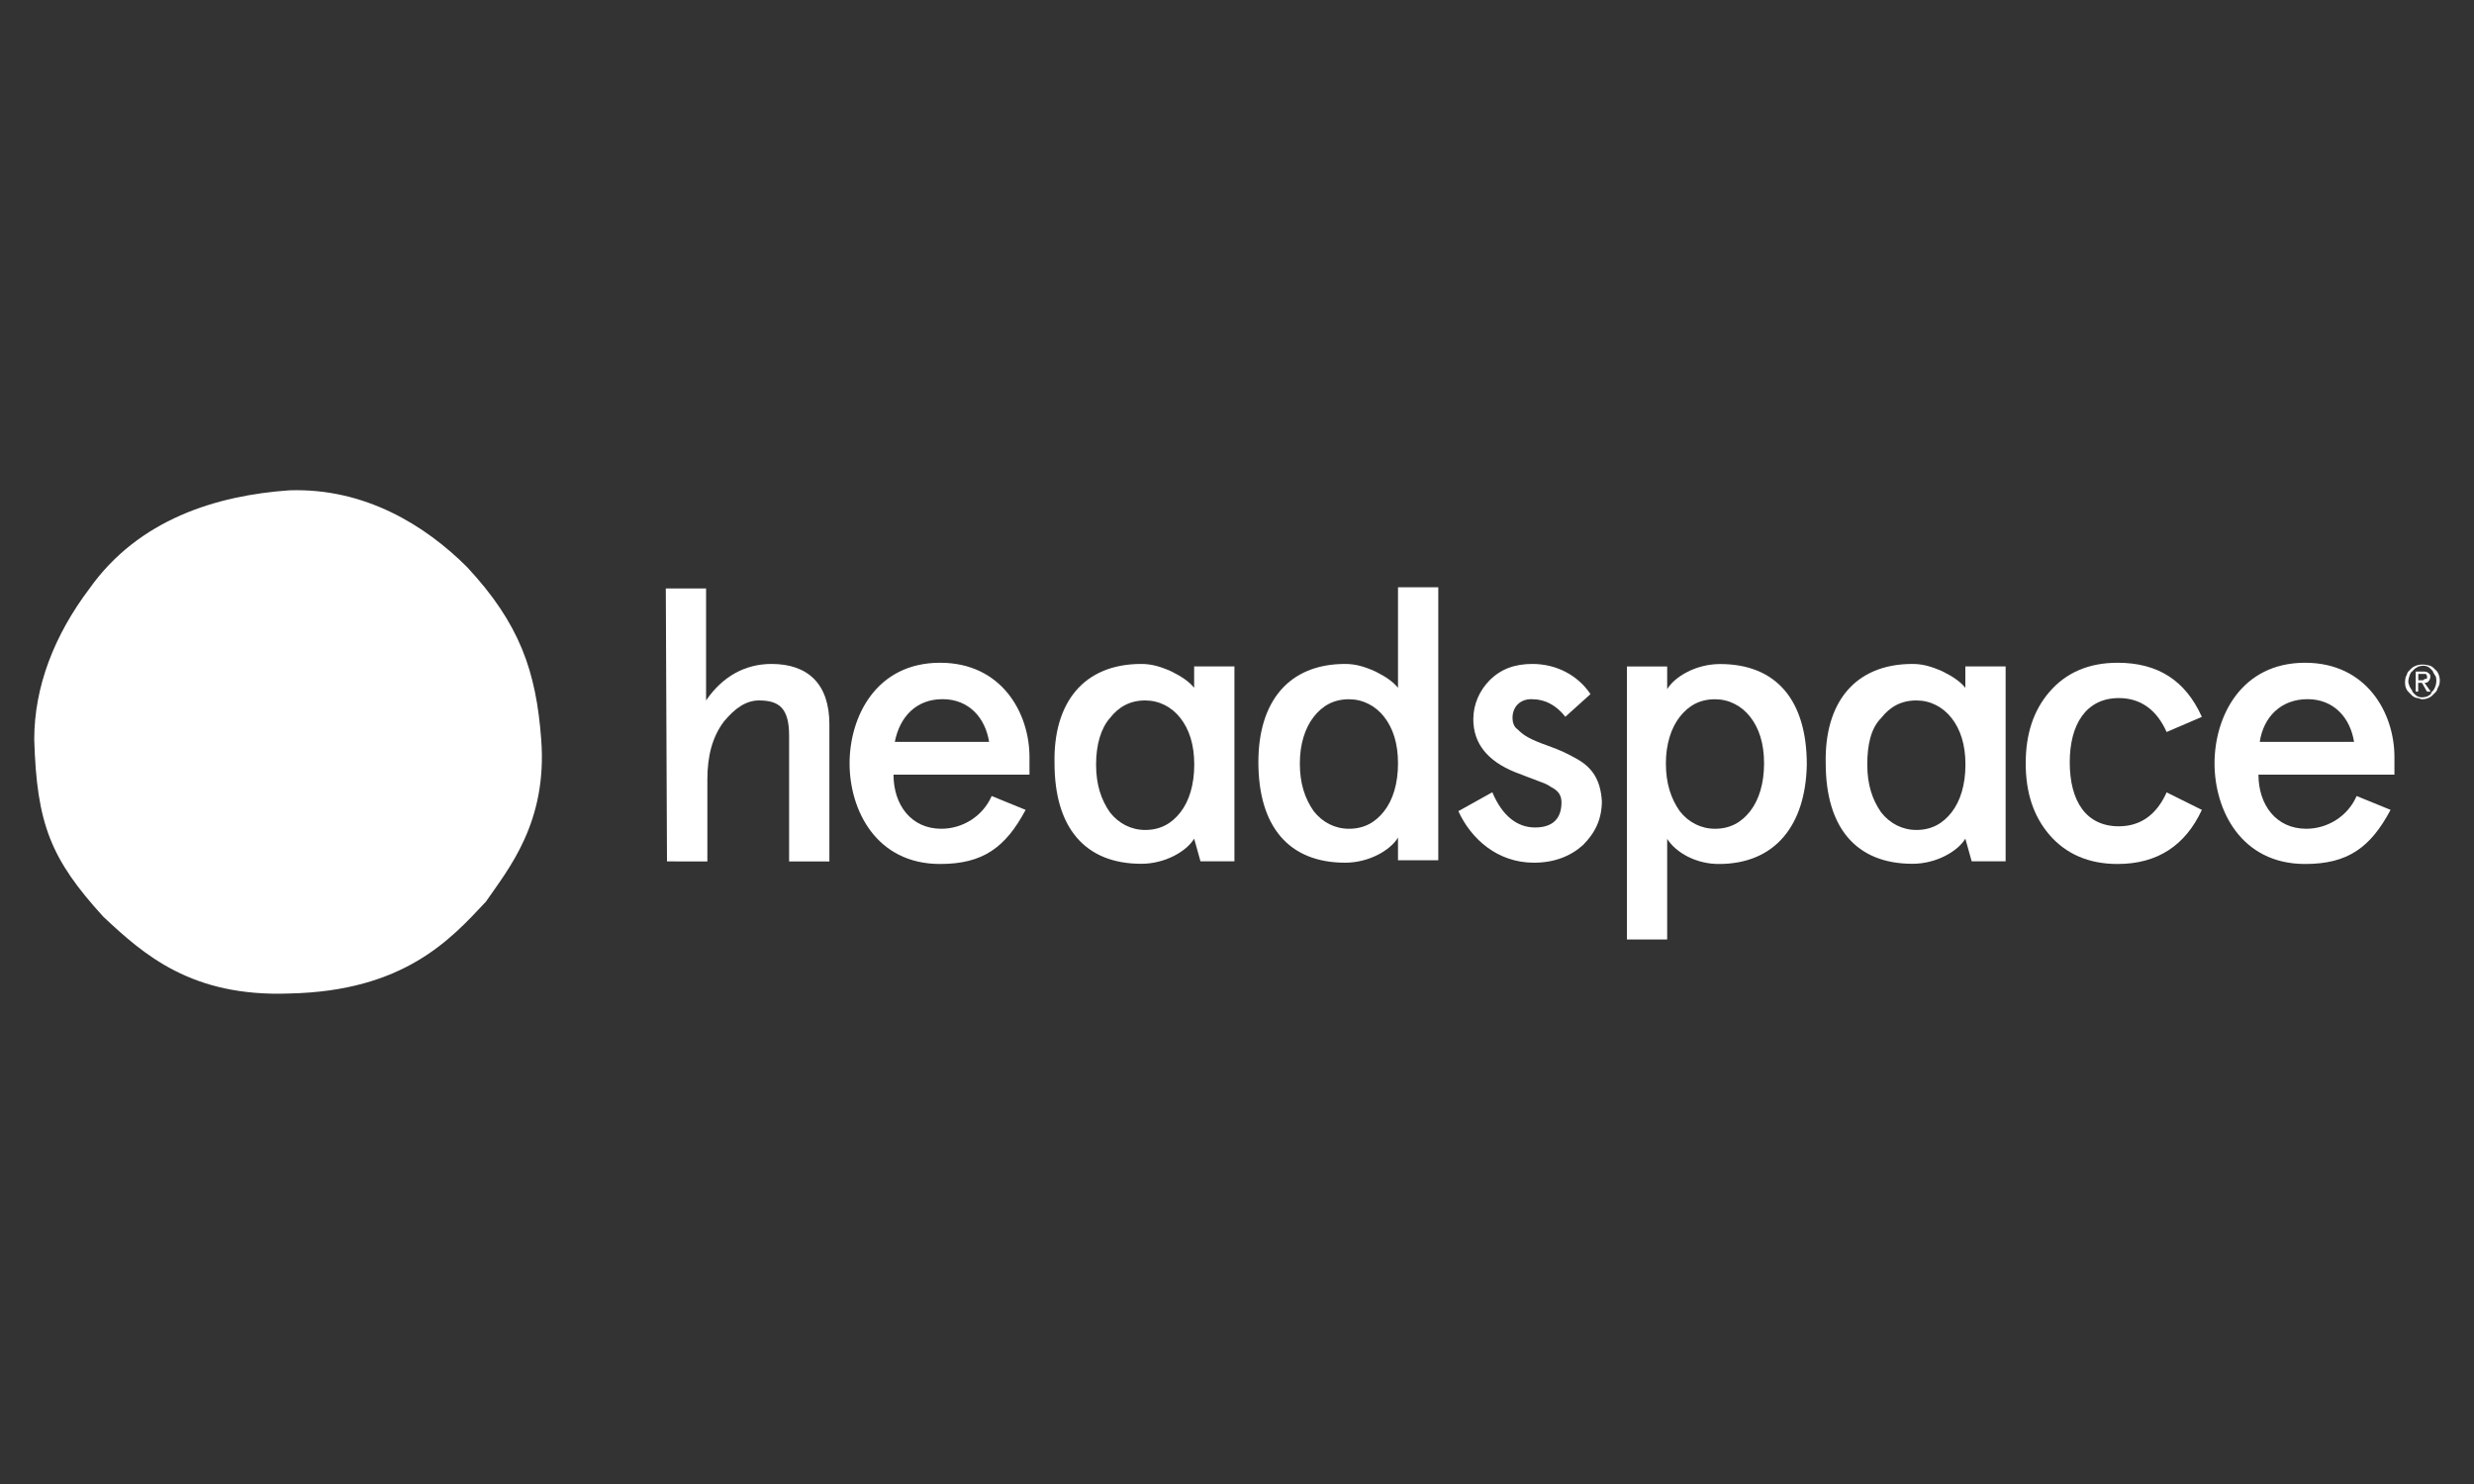
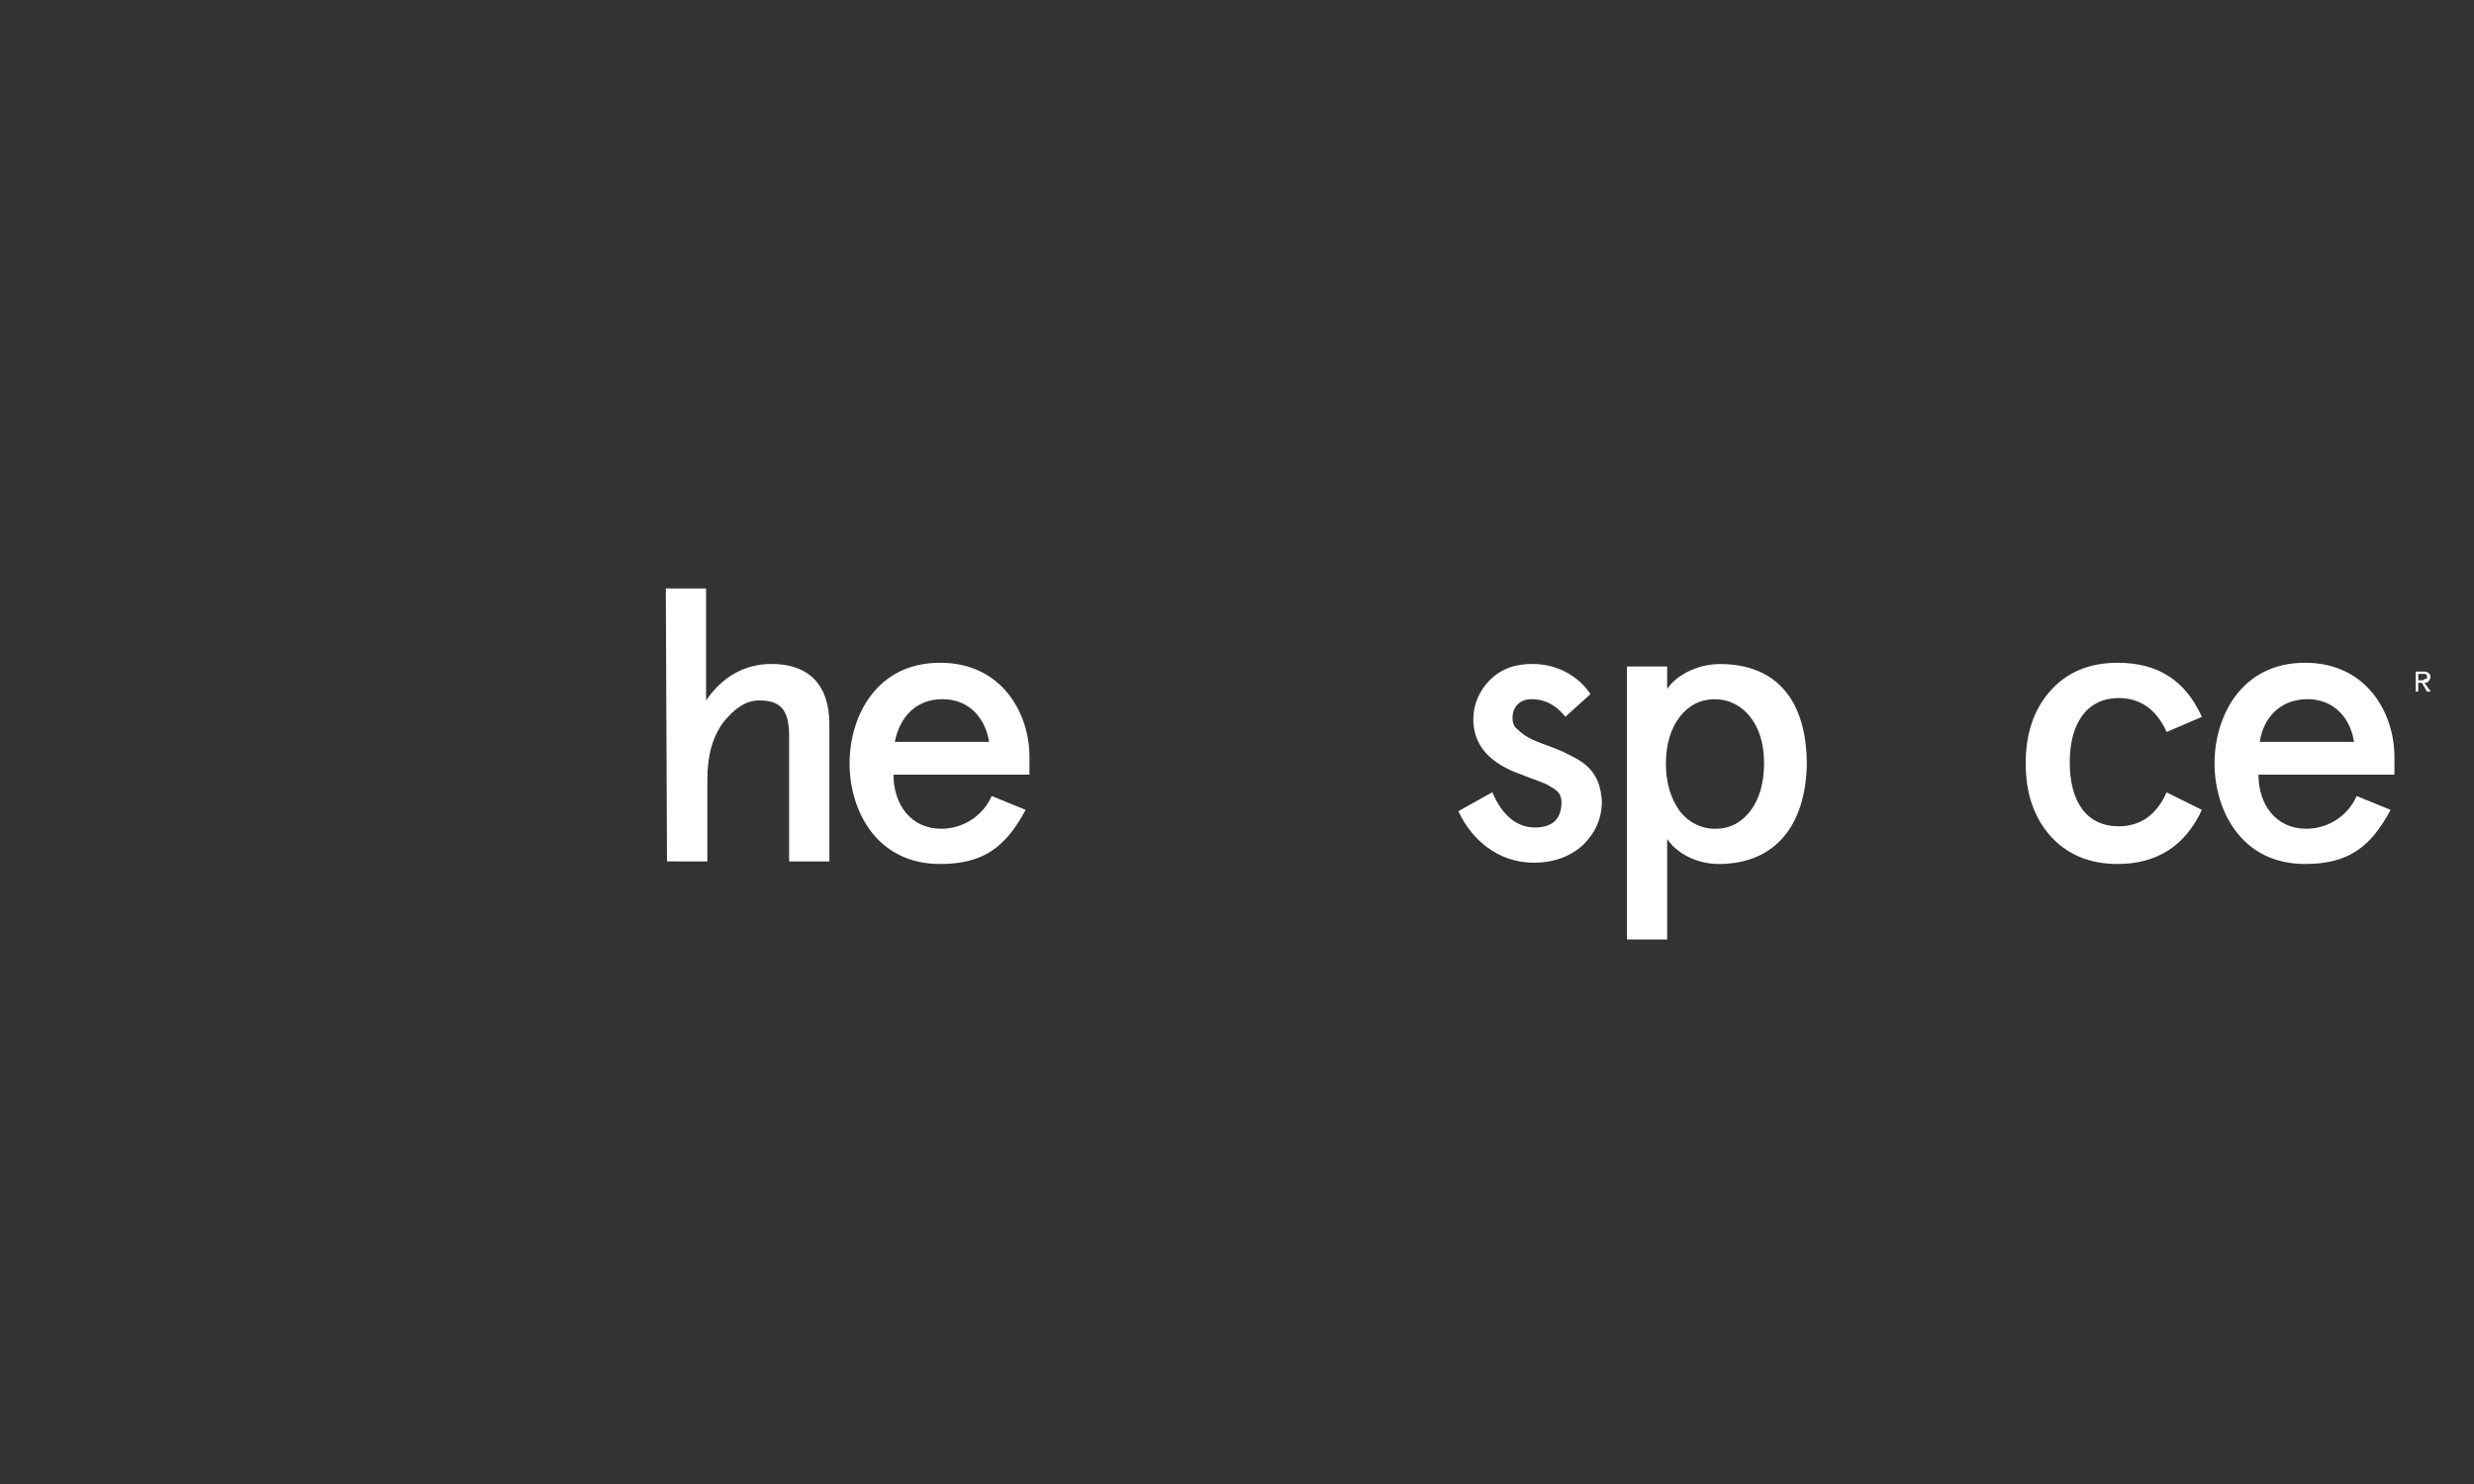
<svg xmlns="http://www.w3.org/2000/svg" version="1.1" id="Layer_1" x="0px" y="0px" viewBox="0 0 250 150" enable-background="new 0 0 250 150" xml:space="preserve">
  <rect x="0" y="0" width="250" height="150" fill="#333333" stroke="none" />
  <g>
    <path fill="#FFFFFF" d="M67.28,59.48h4.07V70.8c1.65-2.42,3.94-3.69,6.61-3.69c3.69,0,5.85,2.03,5.85,6.1v13.86h-4.07V74.36   c0-2.8-1.02-3.56-3.05-3.56c-1.27,0-2.42,0.76-3.56,2.16c-1.14,1.53-1.65,3.43-1.65,5.85v8.26H67.4L67.28,59.48L67.28,59.48z" />
    <path fill="#FFFFFF" d="M104.15,78.3H90.29c0,3.05,1.78,5.47,4.83,5.47c2.16,0,4.2-1.27,5.09-3.31l3.43,1.4   c-2.03,3.81-4.32,5.47-8.64,5.47c-6.48,0-9.15-5.47-9.15-10.17S88.52,66.99,95,66.99c6.23,0,9.03,5.09,9.03,9.53v1.78   C104.03,78.3,104.15,78.3,104.15,78.3z M90.42,74.99h9.53c-0.38-2.42-2.03-4.32-4.7-4.32S90.92,72.45,90.42,74.99z" />
-     <path fill="#FFFFFF" d="M135.93,67.11c1.02,0,1.91,0.25,3.05,0.76c1.02,0.51,1.78,1.02,2.29,1.65V59.36h4.07v27.59h-4.07v-2.29   c-0.76,1.27-2.92,2.54-5.34,2.54c-5.72,0-8.77-3.69-8.77-10.17C127.16,70.93,130.21,67.11,135.93,67.11z M131.35,77.16   c0,2.03,0.51,3.56,1.4,4.83c0.89,1.14,2.16,1.78,3.56,1.78c1.53,0,2.67-0.64,3.56-1.78s1.4-2.8,1.4-4.83s-0.51-3.56-1.4-4.7   s-2.16-1.78-3.56-1.78c-1.53,0-2.67,0.64-3.56,1.78C131.86,73.6,131.35,75.25,131.35,77.16z" />
    <path fill="#FFFFFF" d="M160.72,70.16l-2.54,2.29c-0.89-1.14-2.03-1.78-3.43-1.78c-1.14,0-1.91,0.76-1.91,1.91   c0,0.38,0.13,0.89,0.51,1.14c0.64,0.64,1.27,1.02,3.05,1.65c1.4,0.51,1.91,0.76,3.05,1.4c1.53,0.89,2.29,2.16,2.42,4.2   c0,1.78-0.64,3.18-1.91,4.45c-1.27,1.14-2.92,1.78-4.96,1.78c-3.69,0-6.36-2.42-7.63-5.21l3.43-1.91c1.02,2.42,2.54,3.56,4.32,3.56   c1.78,0,2.67-0.89,2.67-2.54c0-0.64-0.25-1.14-1.02-1.53c-0.38-0.25-0.64-0.38-1.02-0.51c-0.64-0.25-2.03-0.76-2.67-1.02   c-2.8-1.14-4.2-2.92-4.2-5.34c0-1.53,0.64-2.92,1.65-3.94c1.14-1.14,2.54-1.65,4.32-1.65C157.29,67.11,159.45,68.26,160.72,70.16z" />
    <path fill="#FFFFFF" d="M173.68,87.33c-2.29,0-4.32-1.14-5.21-2.54v10.17h-4.07V67.37h4.07v2.29c0.76-1.27,2.92-2.54,5.34-2.54   c5.72,0,8.77,3.69,8.77,10.17C182.46,83.38,179.41,87.33,173.68,87.33z M178.26,77.16c0-2.03-0.51-3.56-1.4-4.7   s-2.16-1.78-3.56-1.78c-1.53,0-2.67,0.64-3.56,1.78s-1.4,2.8-1.4,4.7c0,2.03,0.51,3.56,1.4,4.83c0.89,1.14,2.16,1.78,3.56,1.78   c1.53,0,2.67-0.64,3.56-1.78C177.75,80.84,178.26,79.19,178.26,77.16z" />
    <path fill="#FFFFFF" d="M222.5,81.86c-1.65,3.56-4.45,5.47-8.52,5.47c-2.92,0-5.21-1.02-6.86-2.92c-1.65-1.91-2.42-4.32-2.42-7.25   c0-2.92,0.76-5.34,2.42-7.25c1.65-1.91,3.94-2.92,6.86-2.92c4.07,0,6.86,1.78,8.52,5.47l-3.56,1.53c-1.02-2.29-2.67-3.43-4.83-3.43   c-3.31,0-4.96,2.67-4.96,6.48c0,3.94,1.65,6.48,4.96,6.48c2.16,0,3.81-1.14,4.83-3.43L222.5,81.86z" />
    <path fill="#FFFFFF" d="M242.08,78.3h-13.86c0,3.05,1.78,5.47,4.83,5.47c2.16,0,4.2-1.27,5.09-3.31l3.43,1.4   c-2.03,3.81-4.32,5.47-8.64,5.47c-6.48,0-9.15-5.47-9.15-10.17s2.67-10.17,9.15-10.17c6.23,0,9.03,5.09,9.03,9.53v1.78   C241.96,78.3,242.08,78.3,242.08,78.3z M228.35,74.99h9.53c-0.38-2.42-2.03-4.32-4.7-4.32S228.73,72.45,228.35,74.99z" />
-     <path fill="#FFFFFF" d="M115.33,67.11c1.02,0,1.91,0.25,3.05,0.76c1.02,0.51,1.78,1.02,2.29,1.65v-2.16h4.07v19.7h-3.43l-0.64-2.29   c-0.76,1.27-2.92,2.54-5.34,2.54c-5.72,0-8.77-3.69-8.77-10.17C106.43,71.05,109.48,67.11,115.33,67.11z M110.76,77.28   c0,2.03,0.51,3.56,1.4,4.83c0.89,1.14,2.16,1.78,3.56,1.78c1.53,0,2.67-0.64,3.56-1.78s1.4-2.8,1.4-4.83s-0.51-3.56-1.4-4.7   s-2.16-1.78-3.56-1.78c-1.53,0-2.67,0.64-3.56,1.78C111.26,73.6,110.76,75.25,110.76,77.28z" />
-     <path fill="#FFFFFF" d="M193.26,67.11c1.02,0,1.91,0.25,3.05,0.76c1.02,0.51,1.78,1.02,2.29,1.65v-2.16h4.07v19.7h-3.43l-0.64-2.29   c-0.76,1.27-2.92,2.54-5.34,2.54c-5.72,0-8.77-3.69-8.77-10.17C184.36,71.05,187.41,67.11,193.26,67.11z M188.69,77.28   c0,2.03,0.51,3.56,1.4,4.83c0.89,1.14,2.16,1.78,3.56,1.78c1.53,0,2.67-0.64,3.56-1.78s1.4-2.8,1.4-4.83s-0.51-3.56-1.4-4.7   s-2.16-1.78-3.56-1.78c-1.53,0-2.67,0.64-3.56,1.78C189.07,73.6,188.69,75.25,188.69,77.28z" />
-     <path fill="#FFFFFF" d="M54.69,74.74c0.64,8.39-3.31,13.09-5.59,16.4c-3.56,3.81-8.26,9.03-19.83,9.28   c-9.92,0.38-14.75-3.94-18.82-7.75c-5.34-5.85-6.74-9.41-6.99-17.93c0-5.34,2.03-10.55,5.59-15.26c4.96-6.99,12.84-9.41,20.21-9.92   c7.63-0.25,13.73,3.56,17.93,7.75C52.53,63.04,54.18,67.88,54.69,74.74z" />
-     <path fill="#FFFFFF" d="M246.28,67.88c-0.13-0.13-0.25-0.25-0.38-0.38s-0.38-0.25-0.51-0.25c-0.51-0.13-1.14-0.13-1.65,0.25   c-0.13,0.13-0.25,0.25-0.38,0.38s-0.13,0.38-0.25,0.51c-0.13,0.51-0.13,1.14,0.25,1.53c0.13,0.13,0.25,0.25,0.38,0.38   s0.38,0.25,0.51,0.25c0.13,0,0.38,0.13,0.51,0.13c0.38,0,0.76-0.13,1.02-0.38c0.13-0.13,0.25-0.25,0.38-0.38s0.13-0.38,0.25-0.51   C246.66,68.89,246.53,68.26,246.28,67.88z M245.89,69.78c-0.13,0.13-0.25,0.25-0.25,0.38c-0.13,0.13-0.25,0.13-0.38,0.25   c-0.51,0.13-0.89,0.13-1.27-0.25c-0.13-0.13-0.25-0.25-0.25-0.38c-0.13-0.13-0.13-0.25-0.25-0.38c0-0.13-0.13-0.25-0.13-0.51   s0.13-0.64,0.25-0.89c0.13-0.13,0.25-0.25,0.38-0.38s0.25-0.13,0.38-0.25c0.51-0.13,0.89-0.13,1.27,0.25   c0.13,0.13,0.25,0.25,0.25,0.38c0.13,0.13,0.13,0.25,0.25,0.38C246.28,68.89,246.15,69.4,245.89,69.78z" />
    <path fill="#FFFFFF" d="M245,69.02c0.13,0,0.25,0,0.38-0.13c0.25-0.25,0.25-0.64,0.13-0.76c-0.25-0.25-0.38-0.25-0.64-0.25h-0.76   v2.03h0.25v-0.89h0.38l0.51,0.89h0.38L245,69.02z M244.75,68.76h-0.38v-0.64c0.25,0,0.51,0,0.76,0c0.13,0.13,0.13,0.25,0.13,0.38   s-0.13,0.13-0.25,0.13C244.88,68.76,244.88,68.76,244.75,68.76z" />
  </g>
</svg>